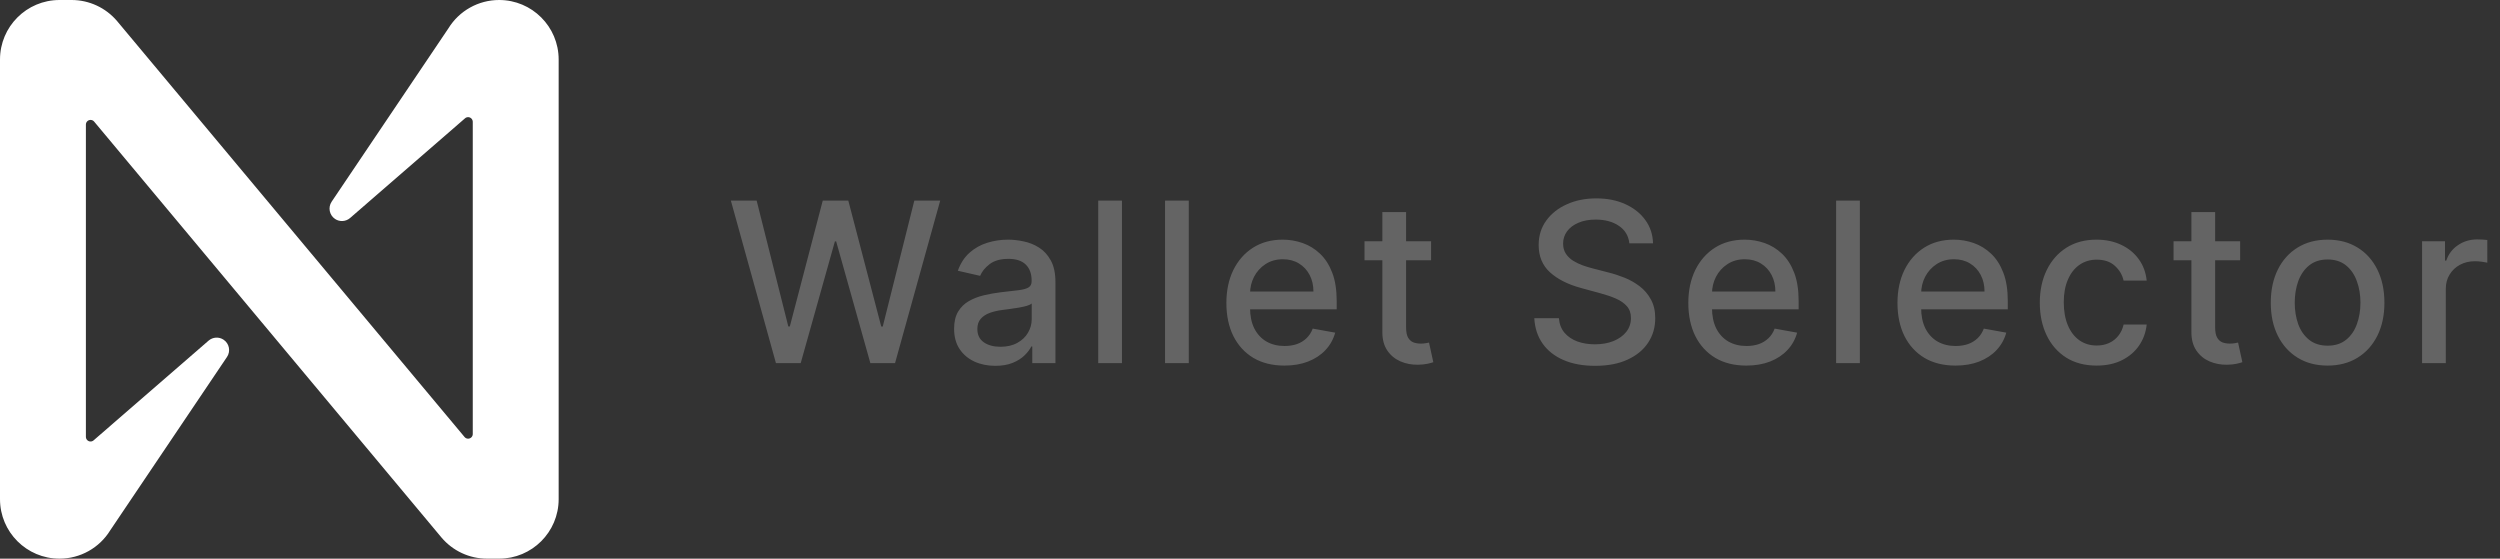
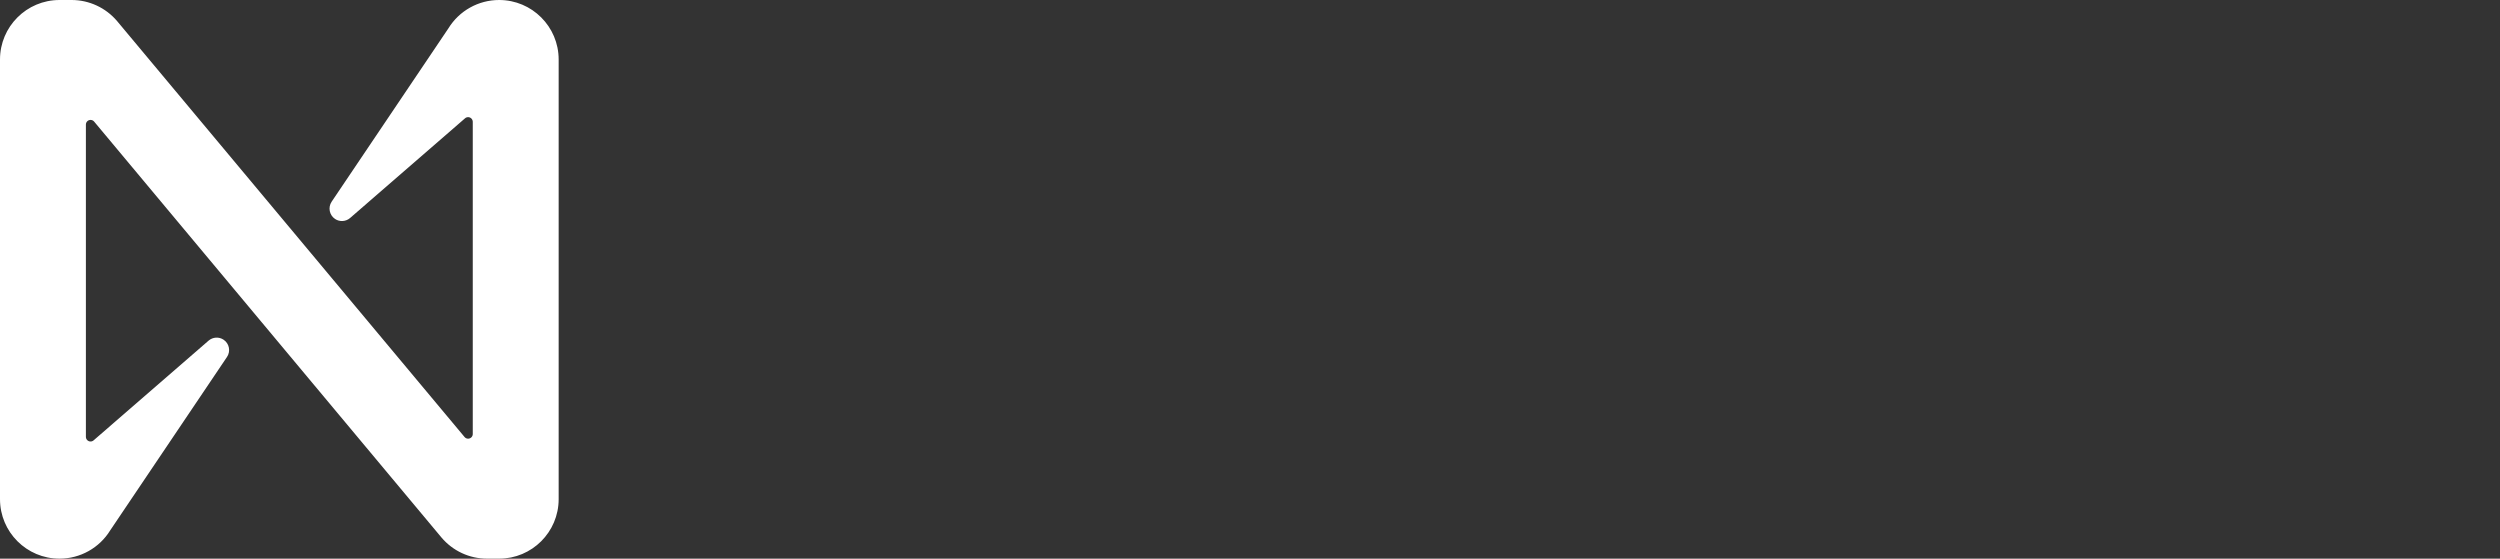
<svg xmlns="http://www.w3.org/2000/svg" width="179" height="40" viewBox="0 0 179 40" fill="none">
  <rect x="0" y="0" width="179" height="40" fill="#333333" stroke="none" />
  <path d="M35.738 0C34.257 0 32.881 0.768 32.105 2.031L23.744 14.444C23.472 14.854 23.582 15.405 23.991 15.678C24.323 15.899 24.762 15.871 25.064 15.611L33.294 8.473C33.43 8.35 33.641 8.362 33.764 8.499C33.82 8.562 33.85 8.643 33.85 8.726V31.076C33.85 31.26 33.7 31.409 33.516 31.409C33.417 31.409 33.323 31.365 33.261 31.289L8.383 1.509C7.572 0.553 6.383 0.001 5.13 0H4.261C1.908 0 0 1.908 0 4.261V35.739C0 38.092 1.908 40 4.261 40C5.742 40 7.118 39.232 7.894 37.969L16.255 25.556C16.527 25.146 16.417 24.595 16.008 24.323C15.676 24.101 15.237 24.129 14.935 24.389L6.705 31.527C6.568 31.65 6.358 31.638 6.235 31.501C6.179 31.438 6.149 31.357 6.15 31.274V8.919C6.15 8.734 6.3 8.586 6.484 8.586C6.582 8.586 6.677 8.629 6.739 8.705L31.614 38.491C32.424 39.447 33.614 39.999 34.866 40H35.736C38.089 40.001 39.998 38.095 40 35.741V4.261C40 1.908 38.091 0 35.738 0Z" fill="white" />
-   <path d="M55.557 26L52.33 14.364H54.176L56.443 23.375H56.551L58.909 14.364H60.739L63.097 23.381H63.205L65.466 14.364H67.318L64.085 26H62.318L59.869 17.284H59.778L57.33 26H55.557ZM71.263 26.193C70.71 26.193 70.21 26.091 69.763 25.886C69.316 25.678 68.962 25.377 68.701 24.983C68.443 24.589 68.314 24.106 68.314 23.534C68.314 23.042 68.409 22.636 68.598 22.318C68.788 22 69.043 21.748 69.365 21.562C69.687 21.377 70.047 21.237 70.445 21.142C70.843 21.047 71.248 20.975 71.661 20.926C72.183 20.866 72.608 20.816 72.933 20.778C73.259 20.737 73.496 20.671 73.644 20.579C73.791 20.489 73.865 20.341 73.865 20.136V20.097C73.865 19.6 73.725 19.216 73.445 18.943C73.168 18.671 72.755 18.534 72.206 18.534C71.634 18.534 71.183 18.661 70.854 18.915C70.528 19.165 70.303 19.443 70.178 19.75L68.581 19.386C68.771 18.856 69.047 18.428 69.411 18.102C69.778 17.773 70.201 17.534 70.678 17.386C71.155 17.235 71.657 17.159 72.183 17.159C72.532 17.159 72.901 17.201 73.291 17.284C73.685 17.364 74.053 17.511 74.394 17.727C74.738 17.943 75.021 18.252 75.24 18.653C75.46 19.051 75.57 19.568 75.57 20.204V26H73.911V24.807H73.843C73.733 25.026 73.568 25.242 73.348 25.454C73.129 25.667 72.846 25.843 72.502 25.983C72.157 26.123 71.744 26.193 71.263 26.193ZM71.632 24.829C72.102 24.829 72.504 24.737 72.837 24.551C73.174 24.366 73.43 24.123 73.604 23.824C73.782 23.521 73.871 23.197 73.871 22.852V21.727C73.81 21.788 73.693 21.845 73.519 21.898C73.348 21.947 73.153 21.991 72.933 22.028C72.714 22.062 72.5 22.095 72.291 22.125C72.083 22.151 71.909 22.174 71.769 22.193C71.439 22.235 71.138 22.305 70.865 22.403C70.596 22.502 70.38 22.644 70.218 22.829C70.058 23.011 69.979 23.254 69.979 23.557C69.979 23.977 70.134 24.296 70.445 24.511C70.755 24.724 71.151 24.829 71.632 24.829ZM80.332 14.364V26H78.633V14.364H80.332ZM85.116 14.364V26H83.417V14.364H85.116ZM91.963 26.176C91.103 26.176 90.362 25.992 89.741 25.625C89.124 25.254 88.647 24.733 88.309 24.062C87.976 23.388 87.809 22.599 87.809 21.693C87.809 20.799 87.976 20.011 88.309 19.329C88.647 18.648 89.116 18.116 89.719 17.733C90.325 17.35 91.033 17.159 91.844 17.159C92.336 17.159 92.813 17.241 93.275 17.403C93.737 17.566 94.152 17.822 94.52 18.171C94.887 18.519 95.177 18.972 95.389 19.528C95.601 20.081 95.707 20.754 95.707 21.546V22.148H88.77V20.875H94.042C94.042 20.428 93.951 20.032 93.77 19.688C93.588 19.339 93.332 19.064 93.003 18.864C92.677 18.663 92.294 18.562 91.855 18.562C91.378 18.562 90.961 18.68 90.605 18.915C90.253 19.146 89.98 19.449 89.787 19.824C89.597 20.195 89.503 20.599 89.503 21.034V22.028C89.503 22.612 89.605 23.108 89.809 23.517C90.018 23.926 90.308 24.239 90.679 24.454C91.05 24.667 91.484 24.773 91.98 24.773C92.302 24.773 92.595 24.727 92.861 24.636C93.126 24.542 93.355 24.401 93.548 24.216C93.741 24.03 93.889 23.801 93.991 23.528L95.599 23.818C95.47 24.292 95.239 24.706 94.906 25.062C94.576 25.415 94.162 25.689 93.662 25.886C93.165 26.079 92.599 26.176 91.963 26.176ZM102.466 17.273V18.636H97.699V17.273H102.466ZM98.977 15.182H100.676V23.438C100.676 23.767 100.725 24.015 100.824 24.182C100.922 24.345 101.049 24.456 101.205 24.517C101.364 24.574 101.536 24.602 101.722 24.602C101.858 24.602 101.977 24.593 102.08 24.574C102.182 24.555 102.261 24.54 102.318 24.528L102.625 25.932C102.527 25.97 102.386 26.008 102.205 26.046C102.023 26.087 101.795 26.11 101.523 26.114C101.076 26.121 100.659 26.042 100.273 25.875C99.886 25.708 99.574 25.451 99.335 25.102C99.097 24.754 98.977 24.316 98.977 23.79V15.182ZM116.662 17.421C116.602 16.883 116.352 16.466 115.912 16.171C115.473 15.871 114.92 15.722 114.253 15.722C113.776 15.722 113.363 15.797 113.015 15.949C112.666 16.097 112.395 16.301 112.202 16.562C112.013 16.82 111.918 17.114 111.918 17.443C111.918 17.72 111.983 17.958 112.111 18.159C112.244 18.36 112.416 18.528 112.628 18.665C112.844 18.797 113.075 18.909 113.322 19C113.568 19.087 113.805 19.159 114.032 19.216L115.168 19.511C115.539 19.602 115.92 19.725 116.31 19.881C116.7 20.036 117.062 20.241 117.395 20.494C117.729 20.748 117.998 21.062 118.202 21.438C118.411 21.812 118.515 22.261 118.515 22.784C118.515 23.443 118.344 24.028 118.003 24.54C117.666 25.051 117.176 25.454 116.532 25.75C115.892 26.046 115.117 26.193 114.208 26.193C113.337 26.193 112.583 26.055 111.947 25.778C111.31 25.502 110.812 25.11 110.452 24.602C110.092 24.091 109.894 23.485 109.856 22.784H111.617C111.651 23.204 111.787 23.555 112.026 23.835C112.269 24.112 112.577 24.318 112.952 24.454C113.331 24.587 113.746 24.653 114.197 24.653C114.693 24.653 115.134 24.576 115.52 24.421C115.911 24.261 116.217 24.042 116.441 23.761C116.664 23.477 116.776 23.146 116.776 22.767C116.776 22.422 116.678 22.14 116.481 21.921C116.287 21.701 116.024 21.519 115.691 21.375C115.361 21.231 114.988 21.104 114.572 20.994L113.197 20.619C112.265 20.366 111.526 19.992 110.981 19.5C110.439 19.008 110.168 18.356 110.168 17.546C110.168 16.875 110.35 16.29 110.714 15.79C111.077 15.29 111.57 14.902 112.191 14.625C112.812 14.345 113.513 14.204 114.293 14.204C115.081 14.204 115.776 14.343 116.378 14.619C116.984 14.896 117.462 15.277 117.81 15.761C118.159 16.242 118.341 16.796 118.356 17.421H116.662ZM125.038 26.176C124.178 26.176 123.437 25.992 122.816 25.625C122.199 25.254 121.721 24.733 121.384 24.062C121.051 23.388 120.884 22.599 120.884 21.693C120.884 20.799 121.051 20.011 121.384 19.329C121.721 18.648 122.191 18.116 122.793 17.733C123.4 17.35 124.108 17.159 124.918 17.159C125.411 17.159 125.888 17.241 126.35 17.403C126.812 17.566 127.227 17.822 127.595 18.171C127.962 18.519 128.252 18.972 128.464 19.528C128.676 20.081 128.782 20.754 128.782 21.546V22.148H121.845V20.875H127.117C127.117 20.428 127.026 20.032 126.845 19.688C126.663 19.339 126.407 19.064 126.078 18.864C125.752 18.663 125.369 18.562 124.93 18.562C124.453 18.562 124.036 18.68 123.68 18.915C123.328 19.146 123.055 19.449 122.862 19.824C122.672 20.195 122.578 20.599 122.578 21.034V22.028C122.578 22.612 122.68 23.108 122.884 23.517C123.093 23.926 123.382 24.239 123.754 24.454C124.125 24.667 124.559 24.773 125.055 24.773C125.377 24.773 125.67 24.727 125.936 24.636C126.201 24.542 126.43 24.401 126.623 24.216C126.816 24.03 126.964 23.801 127.066 23.528L128.674 23.818C128.545 24.292 128.314 24.706 127.981 25.062C127.651 25.415 127.237 25.689 126.737 25.886C126.24 26.079 125.674 26.176 125.038 26.176ZM133.166 14.364V26H131.467V14.364H133.166ZM140.013 26.176C139.153 26.176 138.412 25.992 137.791 25.625C137.174 25.254 136.696 24.733 136.359 24.062C136.026 23.388 135.859 22.599 135.859 21.693C135.859 20.799 136.026 20.011 136.359 19.329C136.696 18.648 137.166 18.116 137.768 17.733C138.375 17.35 139.083 17.159 139.893 17.159C140.386 17.159 140.863 17.241 141.325 17.403C141.787 17.566 142.202 17.822 142.57 18.171C142.937 18.519 143.227 18.972 143.439 19.528C143.651 20.081 143.757 20.754 143.757 21.546V22.148H136.82V20.875H142.092C142.092 20.428 142.001 20.032 141.82 19.688C141.638 19.339 141.382 19.064 141.053 18.864C140.727 18.663 140.344 18.562 139.905 18.562C139.428 18.562 139.011 18.68 138.655 18.915C138.303 19.146 138.03 19.449 137.837 19.824C137.647 20.195 137.553 20.599 137.553 21.034V22.028C137.553 22.612 137.655 23.108 137.859 23.517C138.068 23.926 138.357 24.239 138.729 24.454C139.1 24.667 139.534 24.773 140.03 24.773C140.352 24.773 140.645 24.727 140.911 24.636C141.176 24.542 141.405 24.401 141.598 24.216C141.791 24.03 141.939 23.801 142.041 23.528L143.649 23.818C143.52 24.292 143.289 24.706 142.956 25.062C142.626 25.415 142.212 25.689 141.712 25.886C141.215 26.079 140.649 26.176 140.013 26.176ZM150.118 26.176C149.273 26.176 148.546 25.985 147.936 25.602C147.33 25.216 146.864 24.684 146.539 24.006C146.213 23.328 146.05 22.551 146.05 21.676C146.05 20.79 146.217 20.008 146.55 19.329C146.883 18.648 147.353 18.116 147.959 17.733C148.565 17.35 149.279 17.159 150.101 17.159C150.764 17.159 151.355 17.282 151.874 17.528C152.393 17.771 152.811 18.112 153.13 18.551C153.452 18.991 153.643 19.504 153.703 20.091H152.05C151.959 19.682 151.751 19.329 151.425 19.034C151.103 18.739 150.671 18.591 150.13 18.591C149.656 18.591 149.241 18.716 148.885 18.966C148.533 19.212 148.258 19.564 148.061 20.023C147.864 20.477 147.766 21.015 147.766 21.636C147.766 22.273 147.863 22.822 148.056 23.284C148.249 23.746 148.522 24.104 148.874 24.358C149.23 24.612 149.648 24.739 150.13 24.739C150.452 24.739 150.743 24.68 151.005 24.562C151.27 24.441 151.491 24.269 151.669 24.046C151.851 23.822 151.978 23.553 152.05 23.239H153.703C153.643 23.803 153.459 24.307 153.152 24.75C152.845 25.193 152.434 25.542 151.919 25.796C151.408 26.049 150.808 26.176 150.118 26.176ZM160.394 17.273V18.636H155.627V17.273H160.394ZM156.905 15.182H158.604V23.438C158.604 23.767 158.654 24.015 158.752 24.182C158.85 24.345 158.977 24.456 159.133 24.517C159.292 24.574 159.464 24.602 159.65 24.602C159.786 24.602 159.905 24.593 160.008 24.574C160.11 24.555 160.189 24.54 160.246 24.528L160.553 25.932C160.455 25.97 160.314 26.008 160.133 26.046C159.951 26.087 159.724 26.11 159.451 26.114C159.004 26.121 158.587 26.042 158.201 25.875C157.814 25.708 157.502 25.451 157.263 25.102C157.025 24.754 156.905 24.316 156.905 23.79V15.182ZM166.656 26.176C165.838 26.176 165.123 25.989 164.514 25.614C163.904 25.239 163.43 24.714 163.093 24.04C162.756 23.366 162.588 22.578 162.588 21.676C162.588 20.771 162.756 19.979 163.093 19.301C163.43 18.623 163.904 18.097 164.514 17.722C165.123 17.347 165.838 17.159 166.656 17.159C167.474 17.159 168.188 17.347 168.798 17.722C169.408 18.097 169.881 18.623 170.218 19.301C170.555 19.979 170.724 20.771 170.724 21.676C170.724 22.578 170.555 23.366 170.218 24.04C169.881 24.714 169.408 25.239 168.798 25.614C168.188 25.989 167.474 26.176 166.656 26.176ZM166.661 24.75C167.192 24.75 167.631 24.61 167.98 24.329C168.328 24.049 168.586 23.676 168.752 23.21C168.923 22.744 169.008 22.231 169.008 21.671C169.008 21.114 168.923 20.602 168.752 20.136C168.586 19.667 168.328 19.29 167.98 19.006C167.631 18.722 167.192 18.579 166.661 18.579C166.127 18.579 165.684 18.722 165.332 19.006C164.983 19.29 164.724 19.667 164.553 20.136C164.387 20.602 164.303 21.114 164.303 21.671C164.303 22.231 164.387 22.744 164.553 23.21C164.724 23.676 164.983 24.049 165.332 24.329C165.684 24.61 166.127 24.75 166.661 24.75ZM173.42 26V17.273H175.062V18.659H175.153C175.312 18.189 175.593 17.82 175.994 17.551C176.399 17.278 176.858 17.142 177.369 17.142C177.475 17.142 177.6 17.146 177.744 17.153C177.892 17.161 178.007 17.171 178.091 17.182V18.807C178.022 18.788 177.901 18.767 177.727 18.744C177.553 18.718 177.379 18.704 177.204 18.704C176.803 18.704 176.445 18.79 176.13 18.96C175.82 19.127 175.574 19.36 175.392 19.659C175.21 19.954 175.119 20.292 175.119 20.671V26H173.42Z" fill="#646464" />
</svg>